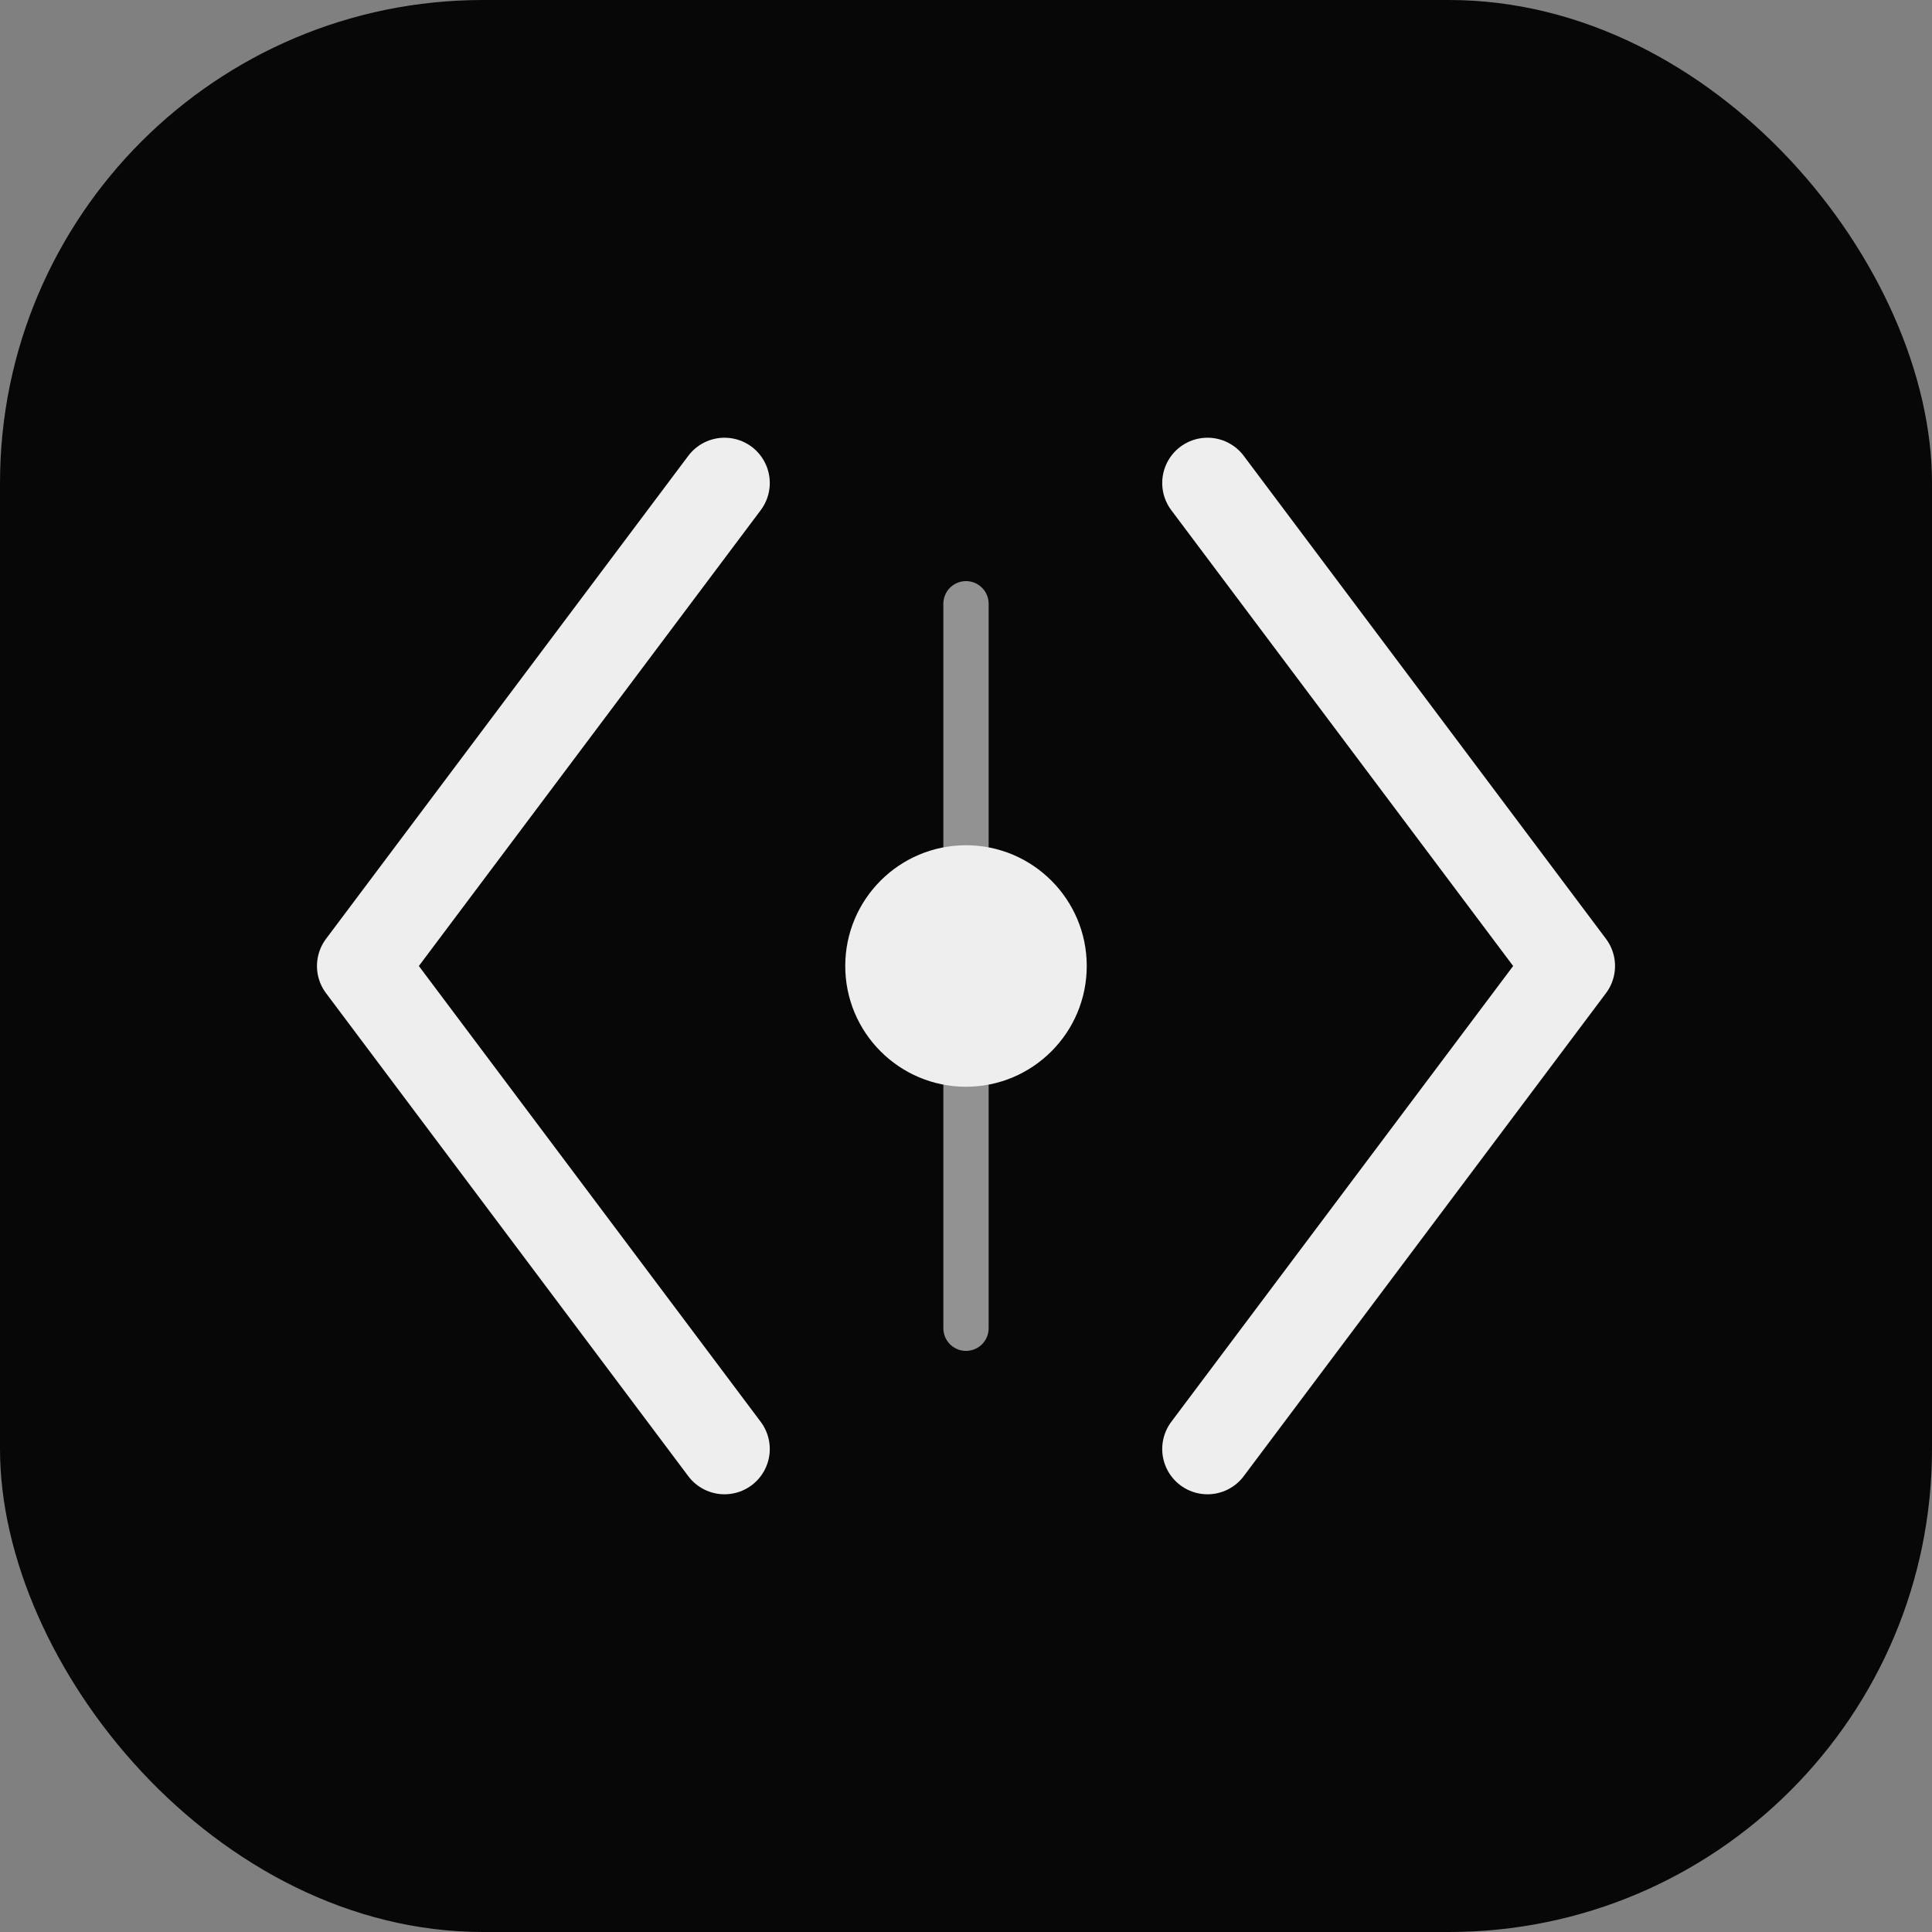
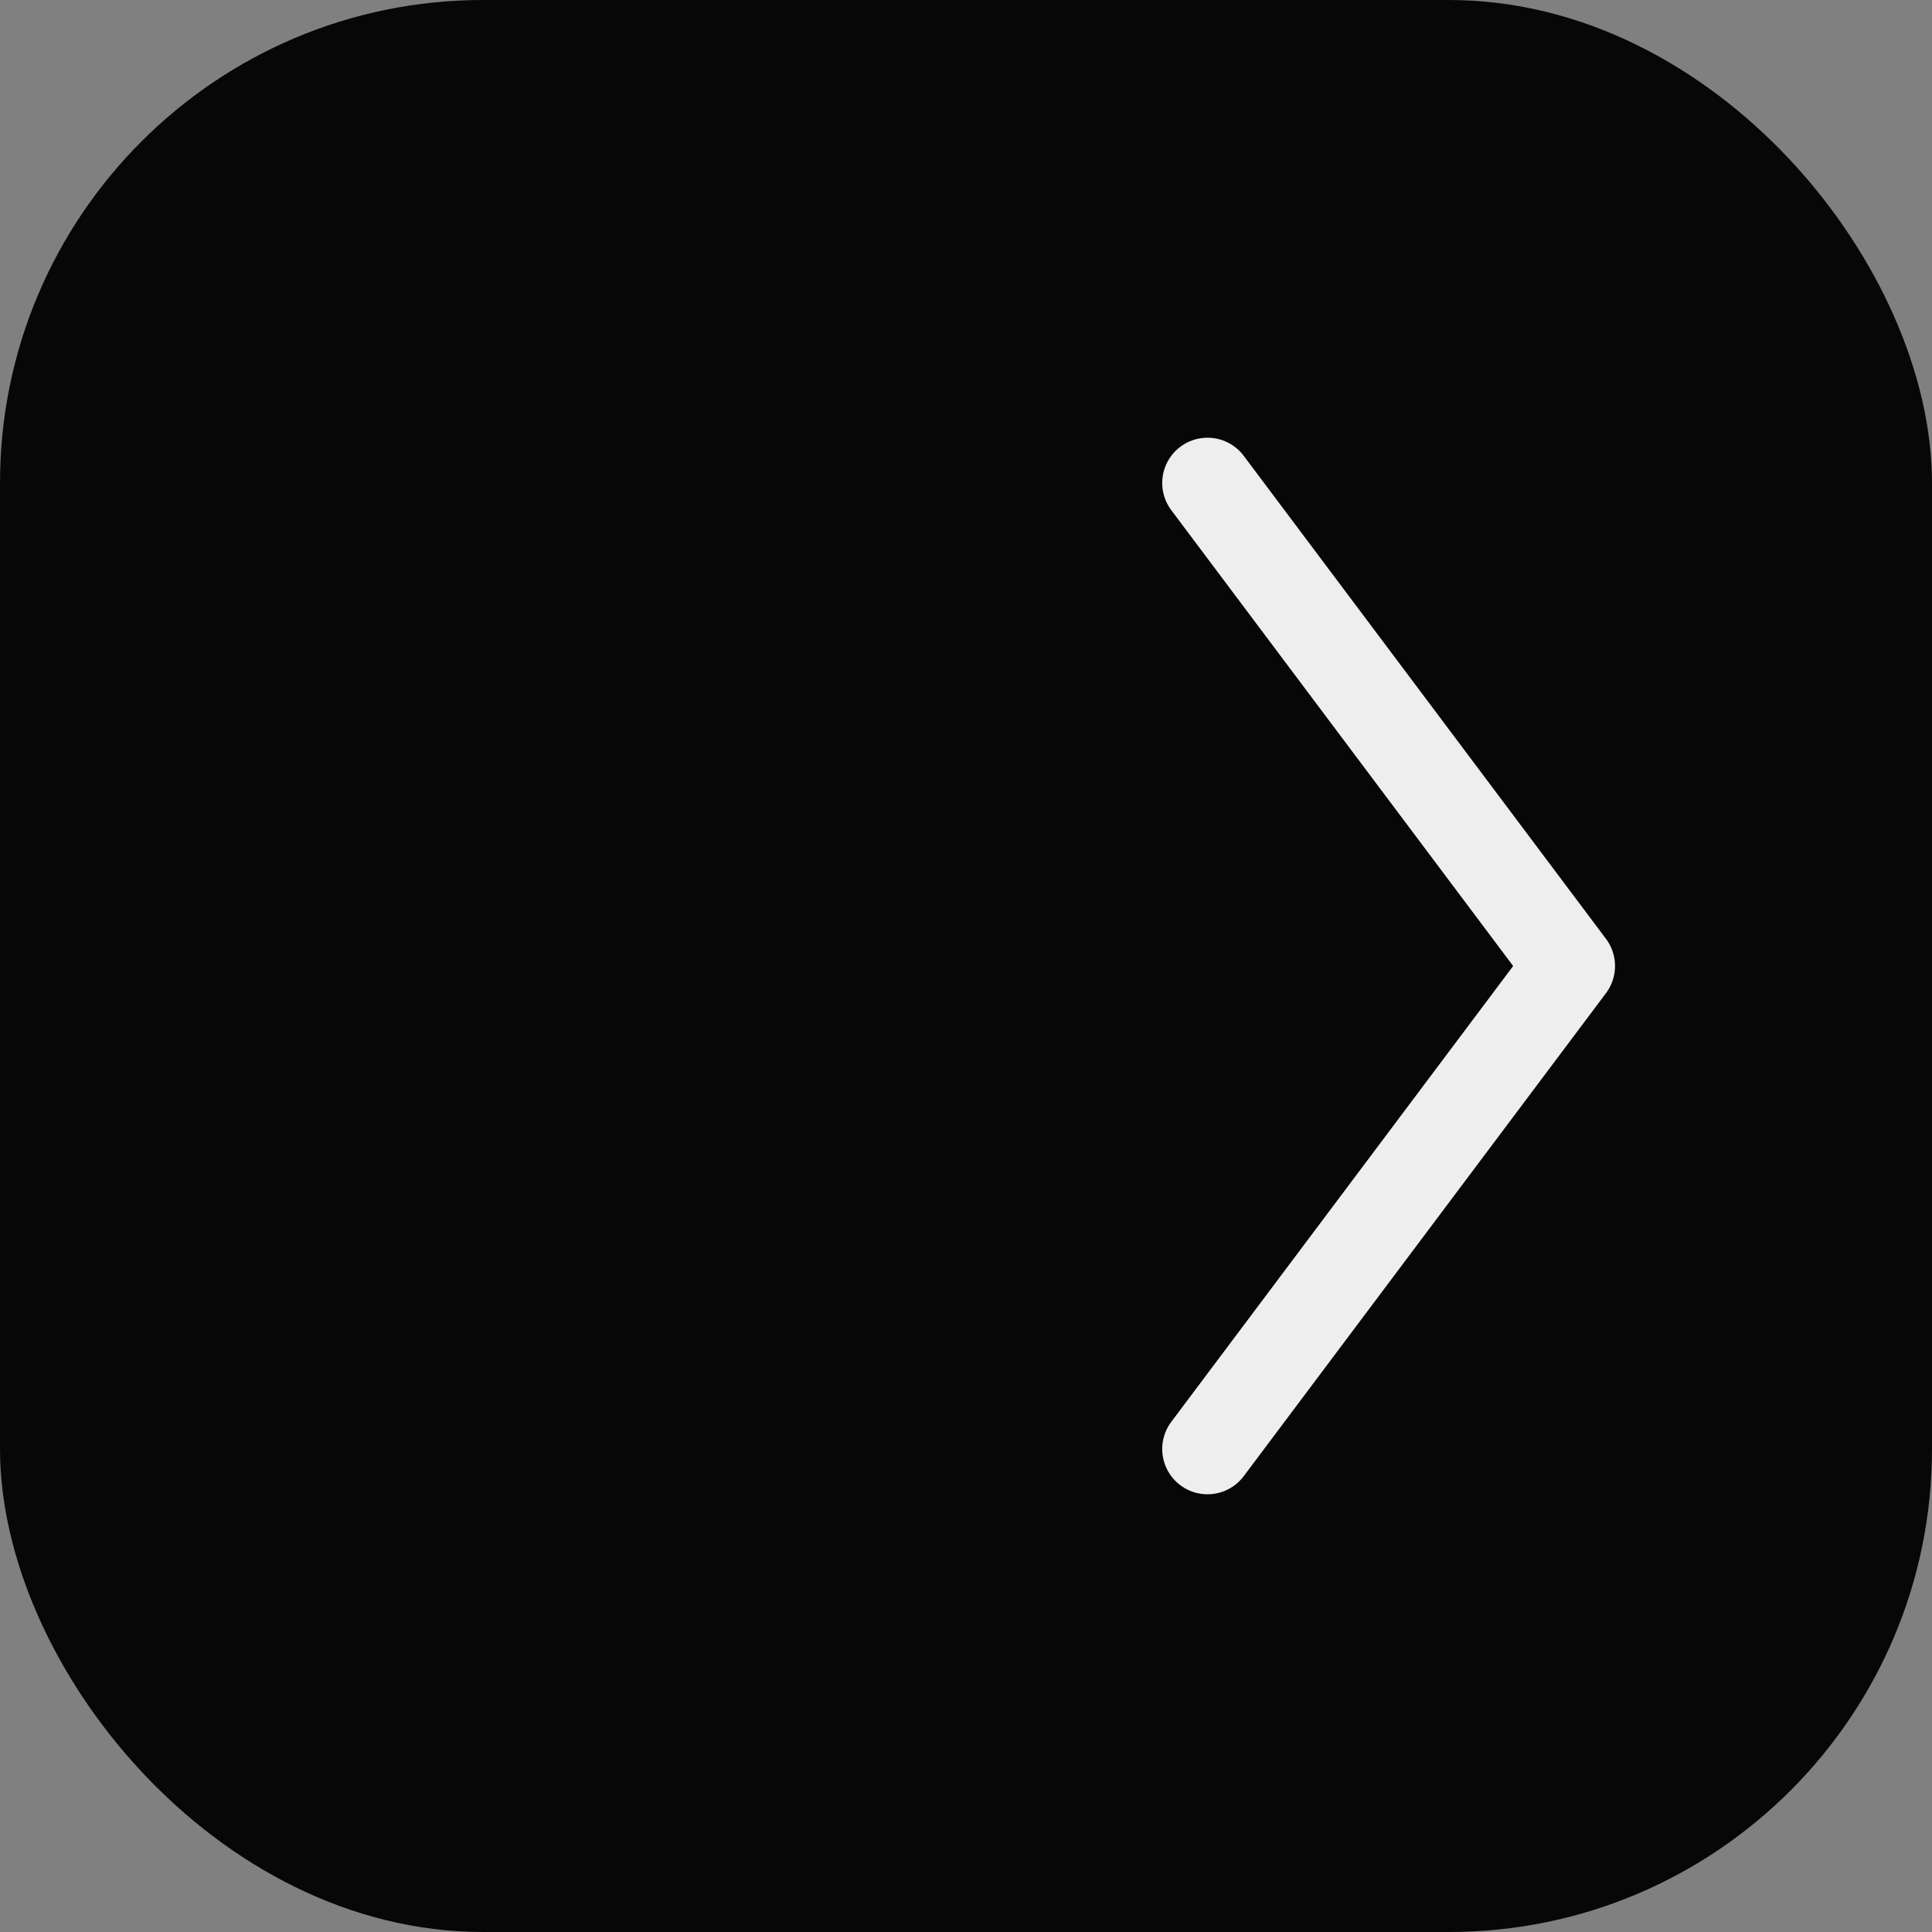
<svg xmlns="http://www.w3.org/2000/svg" viewBox="0 0 32 32">
  <rect x="0" y="0" width="32" height="32" fill="#808080" stroke="none" />
  <rect width="32" height="32" rx="8" ry="8" fill="#070707" />
-   <path d="M12 8 L6 16 L12 24" fill="none" stroke="#EEEEEE" stroke-width="1.5" stroke-linecap="round" stroke-linejoin="round" />
  <path d="M20 8 L26 16 L20 24" fill="none" stroke="#EEEEEE" stroke-width="1.5" stroke-linecap="round" stroke-linejoin="round" />
-   <circle cx="16" cy="16" r="2" fill="#EEEEEE" />
-   <line x1="16" y1="10" x2="16" y2="22" stroke="#EEEEEE" stroke-width="0.75" stroke-opacity="0.6" stroke-linecap="round" />
</svg>